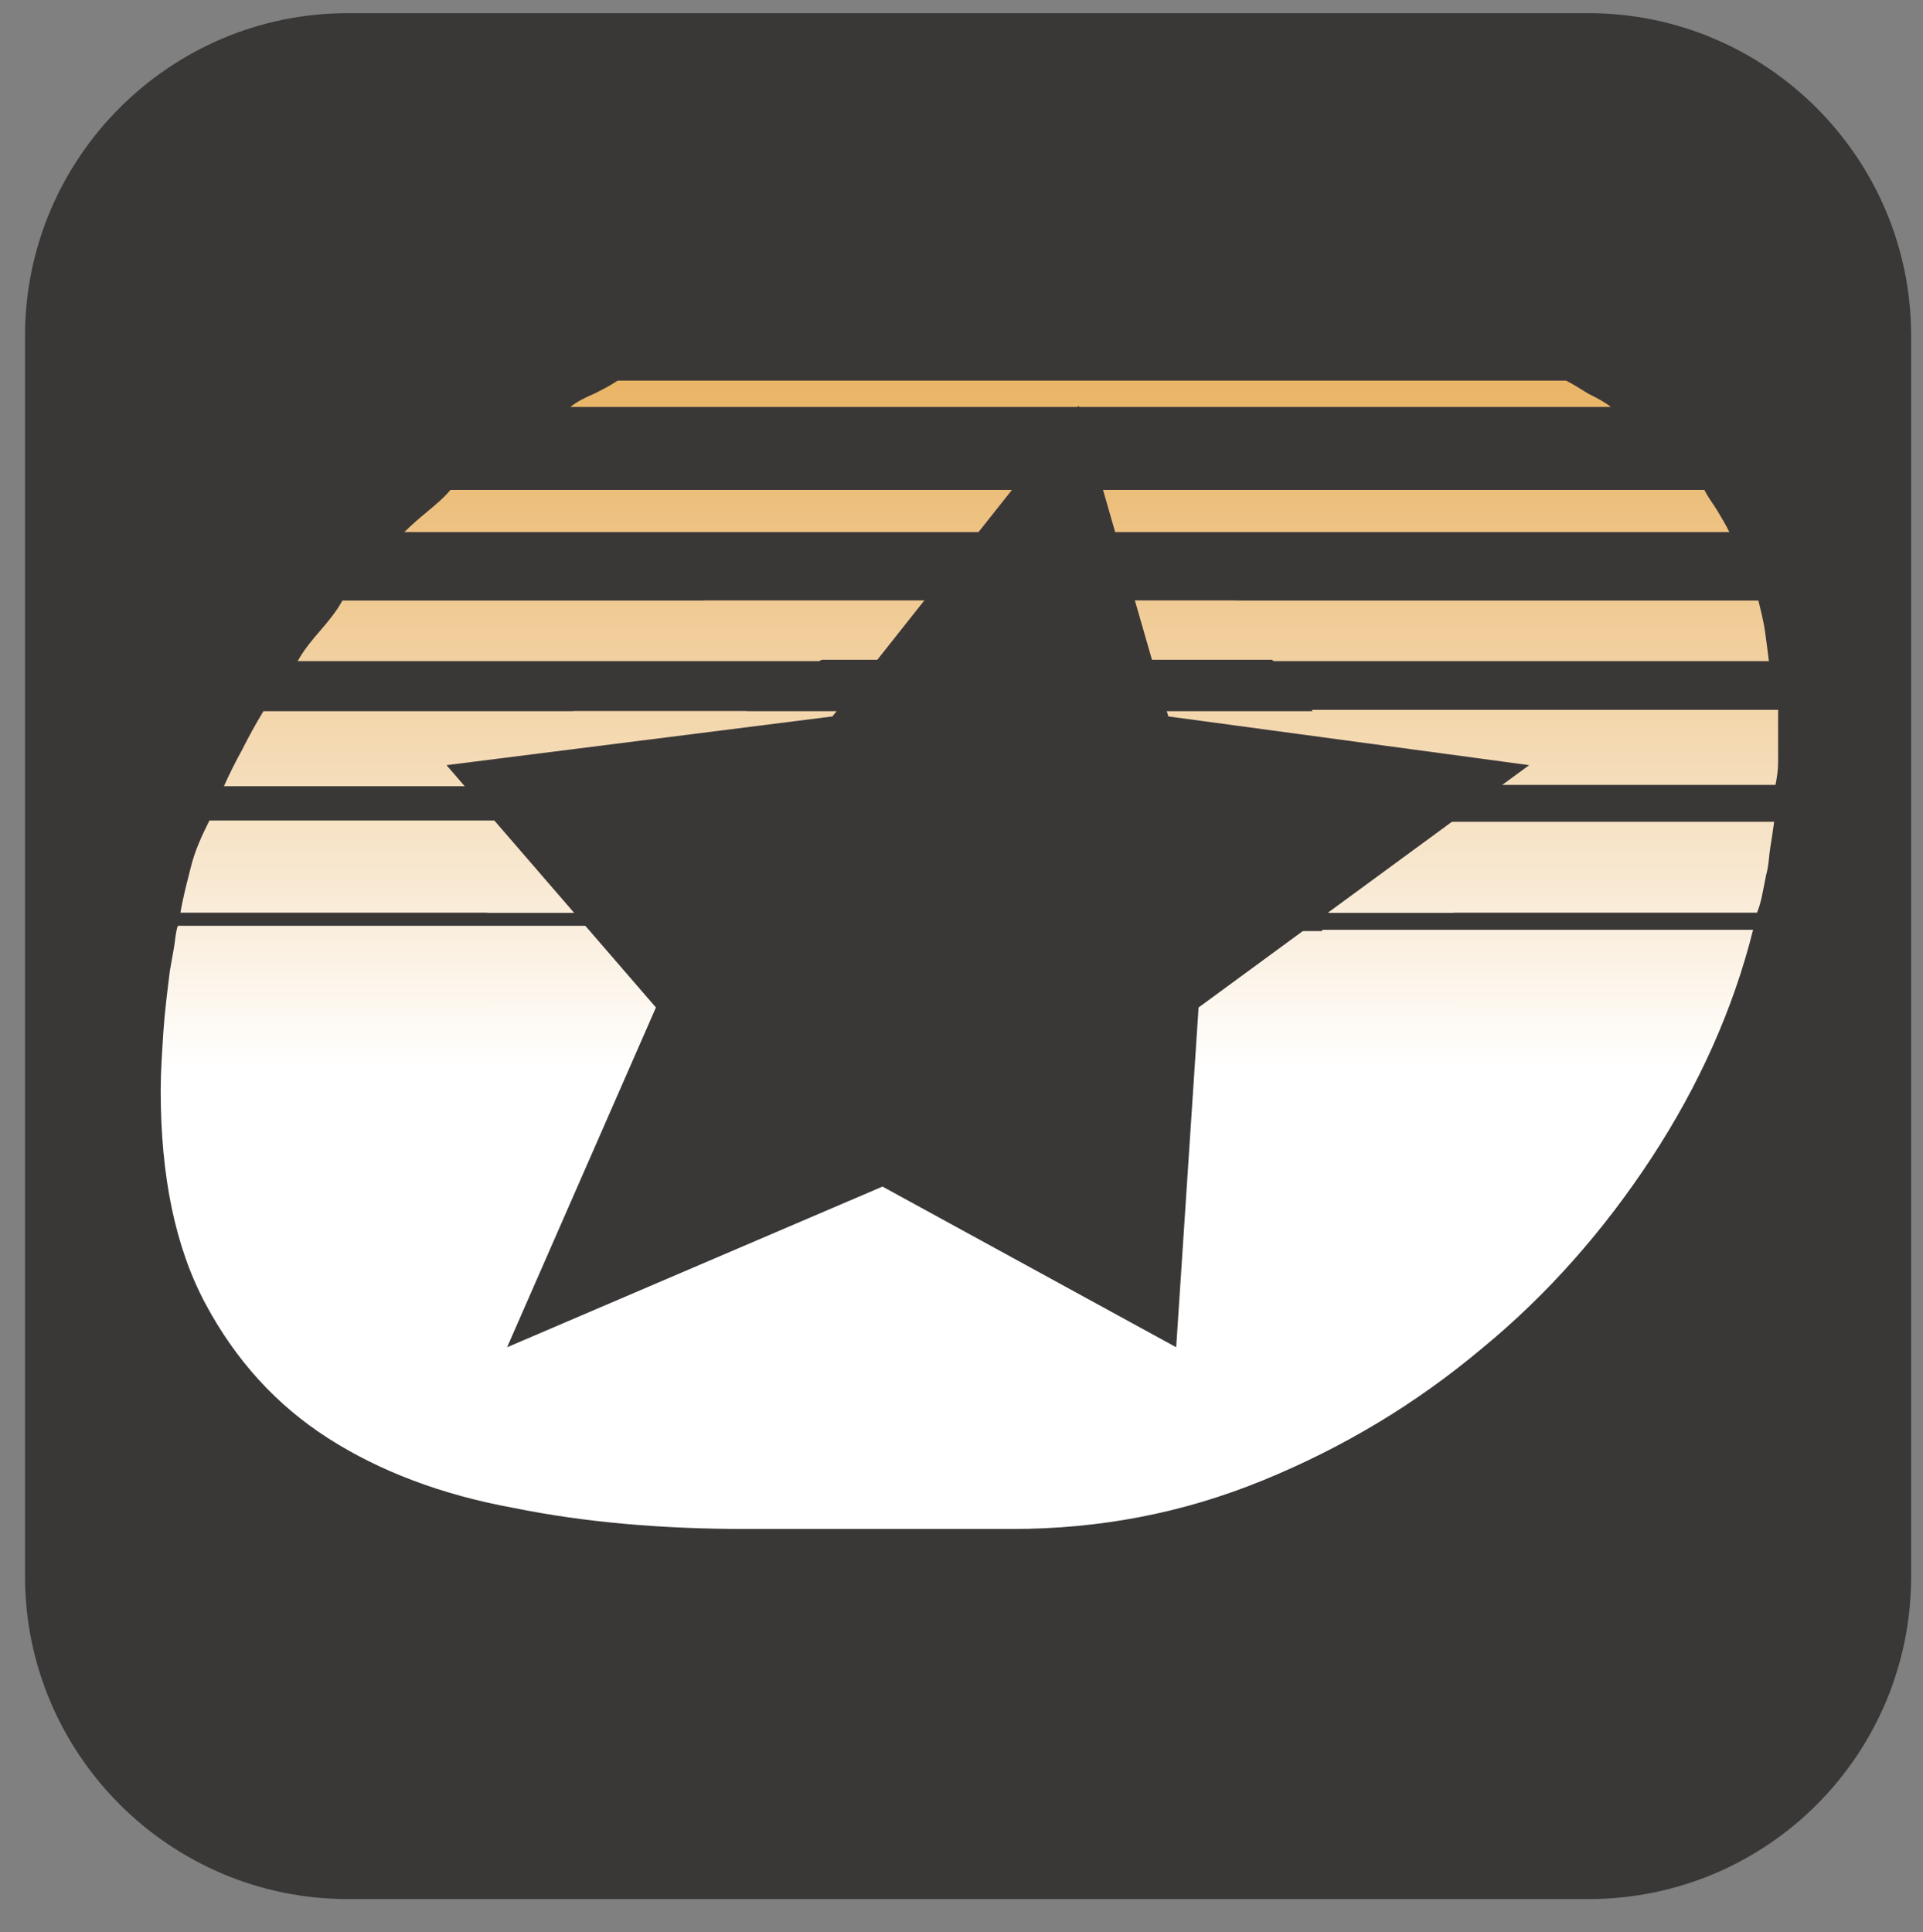
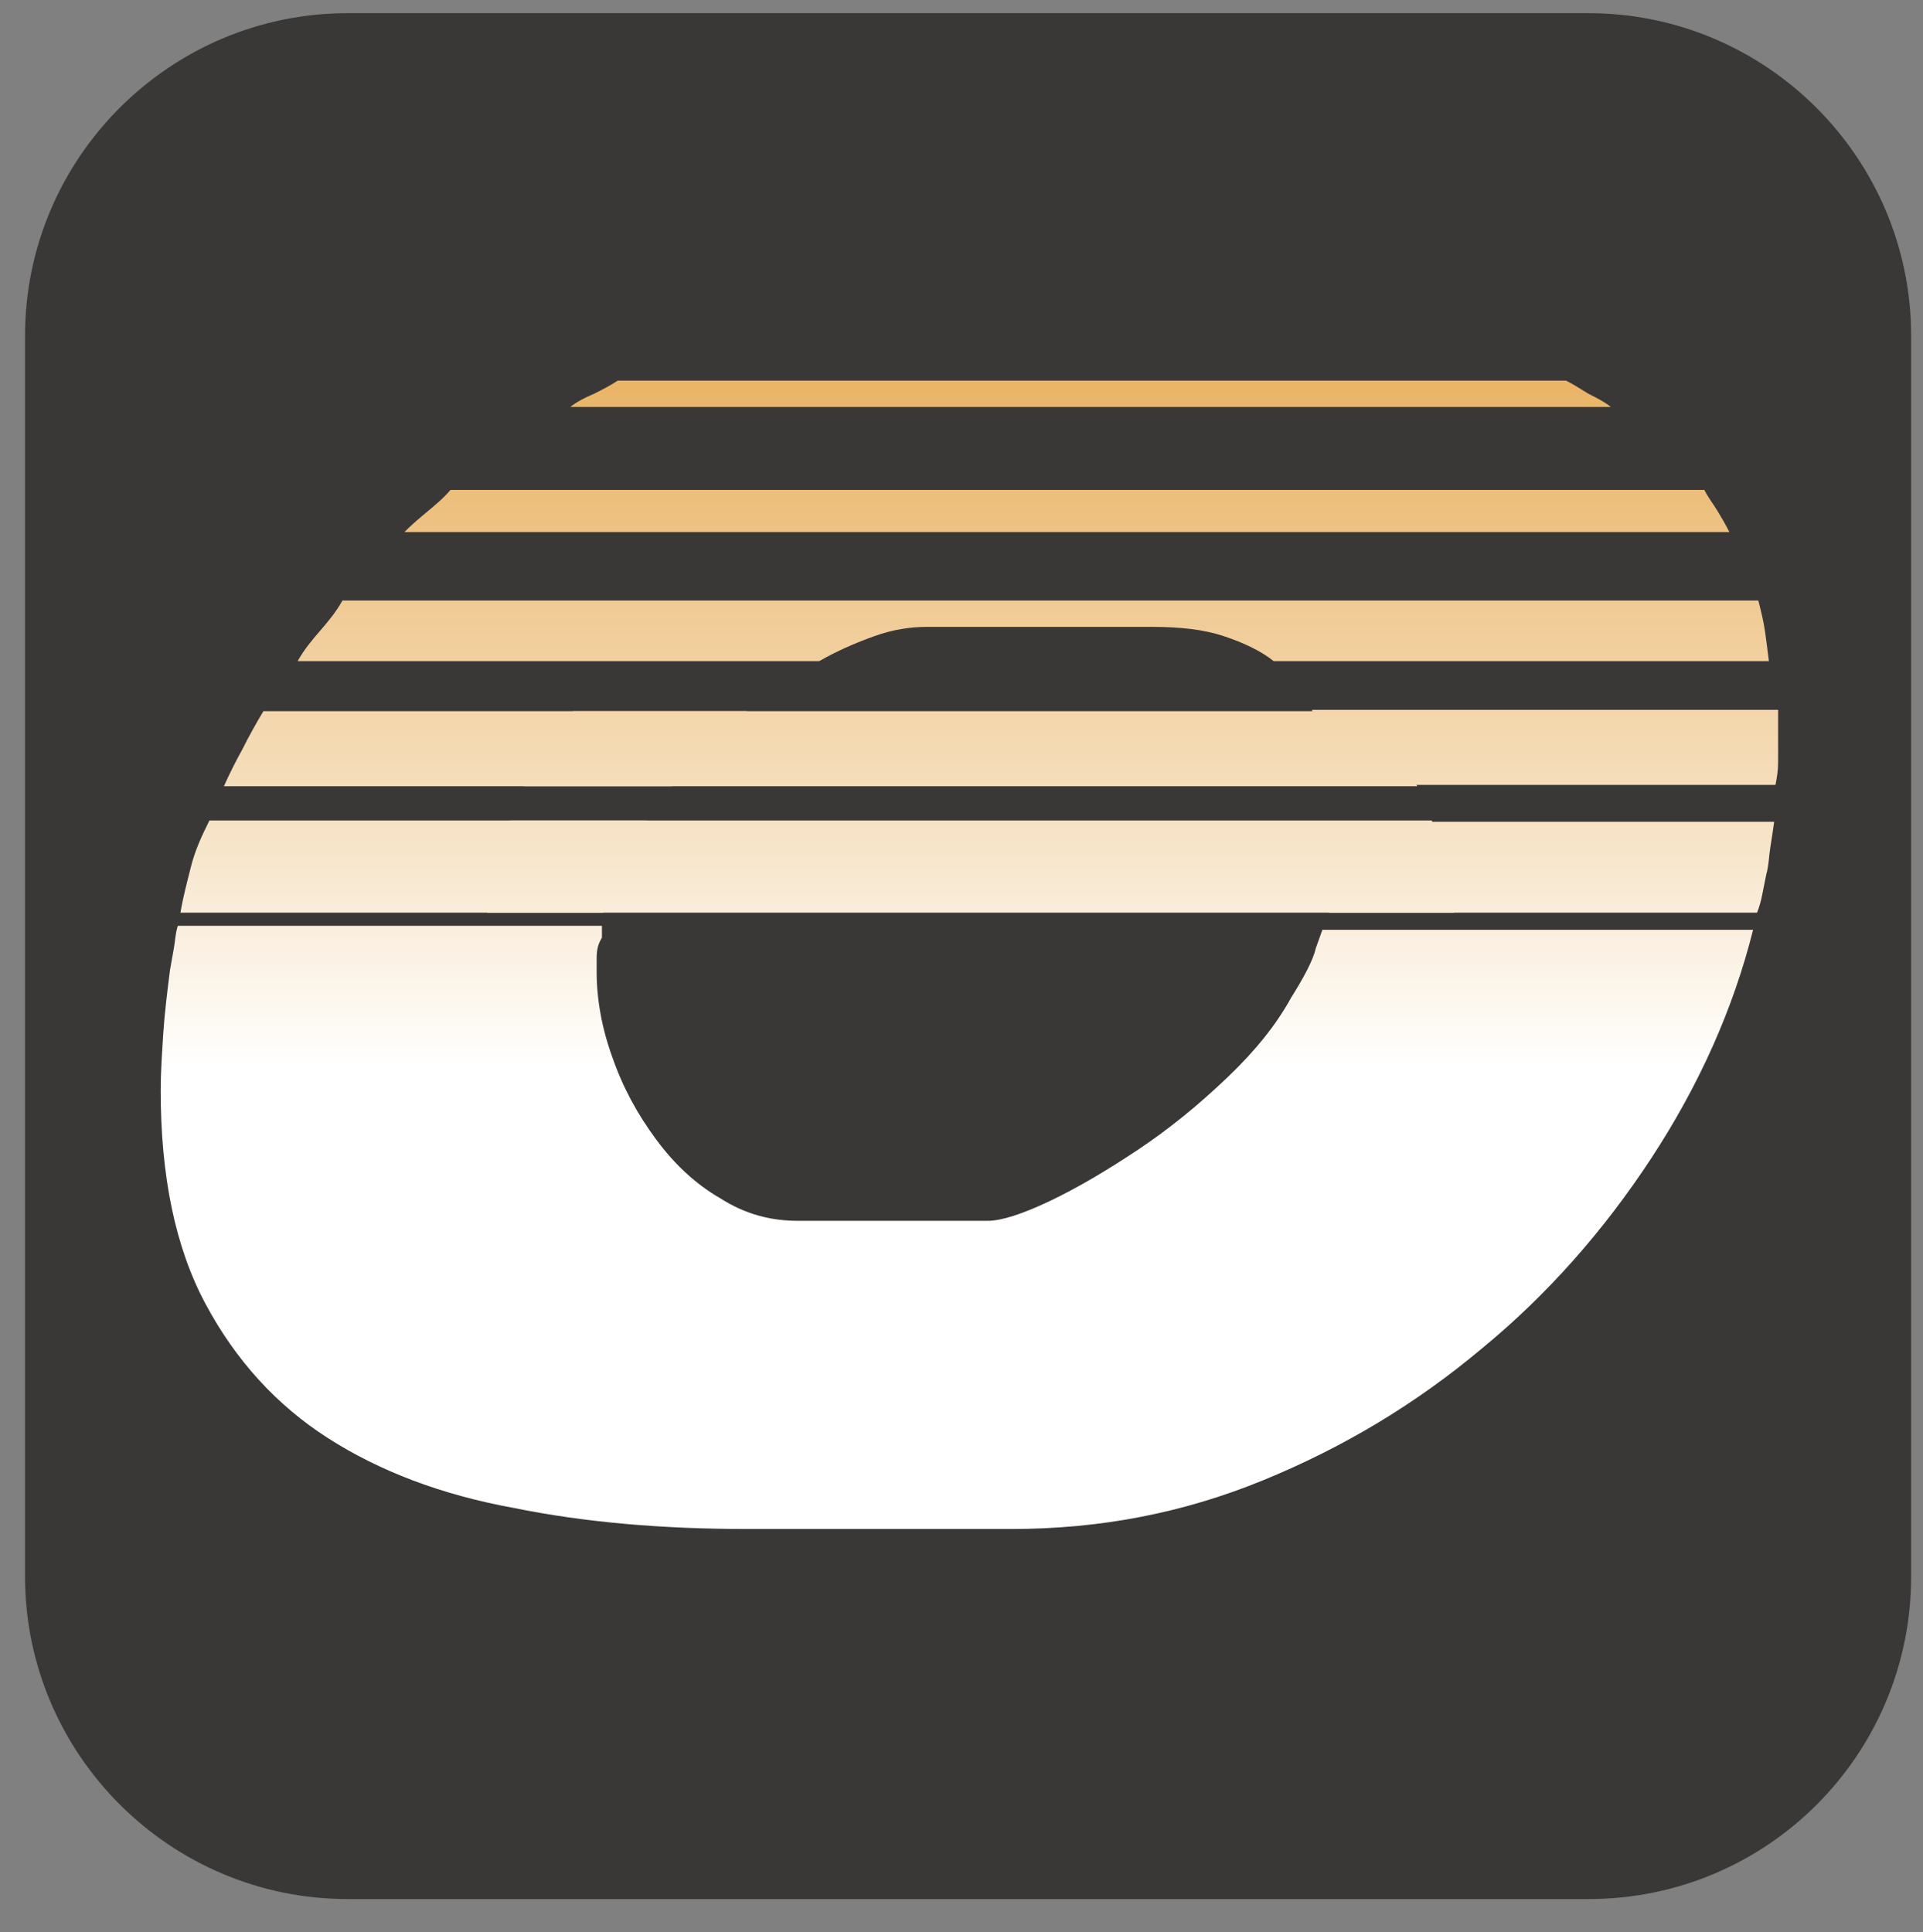
<svg xmlns="http://www.w3.org/2000/svg" id="Layer_1" x="0" y="0" version="1.1" viewBox="0 0 146 146.7" xml:space="preserve">
  <rect x="0" y="0" width="146" height="146.7" fill="#808080" stroke="none" />
  <style>.st0{fill:#3a3737}</style>
  <path id="XMLID_173_" d="M120.6 144.2H26.4c-13.5 0-24.5-11-24.5-24.5V25.5C1.9 12 12.9 1 26.4 1h94.2c13.5 0 24.5 11 24.5 24.5v94.2c0 13.5-10.9 24.5-24.5 24.5z" class="st0" />
  <g id="XMLID_175_">
    <g id="XMLID_182_">
      <linearGradient id="XMLID_41_" x1="73.536" x2="73.536" y1="113.041" y2="26.825" gradientUnits="userSpaceOnUse">
        <stop offset=".369" stop-color="#fff" />
        <stop offset=".625" stop-color="#f5ddba" />
        <stop offset=".88" stop-color="#ecbe7a" />
        <stop offset="1" stop-color="#e9b261" />
      </linearGradient>
      <path id="XMLID_250_" fill="url(#XMLID_41_)" d="M45.3 72.8v1c0 2.1.4 4.3 1.2 6.5.8 2.3 1.9 4.3 3.3 6.2 1.4 1.9 3 3.4 4.9 4.5 1.9 1.2 3.8 1.7 5.9 1.7H75c1 0 2.6-.5 4.7-1.5s4.3-2.3 6.7-3.9c2.4-1.6 4.6-3.4 6.8-5.5 2.1-2 3.7-4 4.8-6 1-1.6 1.7-2.9 1.9-3.8l.5-1.4h32.7c-1.5 6-4.1 11.8-7.7 17.3-3.6 5.5-7.9 10.4-12.9 14.5-5 4.2-10.5 7.5-16.6 10s-12.4 3.7-19.1 3.7H56.7c-6.4 0-12.3-.5-17.7-1.6-5.5-1-10.2-2.8-14.1-5.3-3.9-2.5-7-5.9-9.3-10.2-2.3-4.3-3.4-9.7-3.4-16.2 0-1.4.1-2.8.2-4.4.1-1.5.3-3.1.5-4.7.1-.6.2-1.1.3-1.7.1-.5.1-1.1.3-1.7h32.2v.9c-.3.5-.4.9-.4 1.6zm-30.8-7c.3-1.2.8-2.3 1.4-3.5h33.2c-.3.5-.8 1.2-1.2 2.1-.5.9-.9 1.8-1.2 2.6-.3.8-.6 1.6-.9 2.3H13.7c.2-1.2.5-2.3.8-3.5zm3.9-8.9c.5-1 1-1.9 1.6-2.9h36.7c-2.1 1.7-4 3.7-5.7 5.7H17c.4-.9.9-1.9 1.4-2.8zm5.9-9c.6-.7 1.2-1.4 1.7-2.3h107.5c.2.8.4 1.6.5 2.3.1.7.2 1.5.3 2.3H96.7c-1-.8-2.3-1.4-3.8-1.9s-3.3-.7-5.4-.7H70.4c-1.3 0-2.6.2-4 .7-1.4.5-2.8 1.1-4.2 1.9H22.6c.5-.9 1.1-1.6 1.7-2.3zm8.2-9.1c.6-.5 1.2-1 1.7-1.6h95.2c.3.6.7 1.1 1 1.6.3.5.6 1 .9 1.6H30.7c.6-.6 1.2-1.1 1.8-1.6zm12.6-8.9c.6-.3 1.2-.6 1.8-1h72c.6.3 1.2.7 1.7 1 .6.3 1.2.6 1.7 1h-79c.5-.4 1.1-.7 1.8-1zM135 56.2v1.7c0 .6-.1 1.2-.2 1.7h-33.6c-.2-2.1-.8-4-1.6-5.7H135v2.3zm-1.2 11.7c-.1.5-.2.9-.4 1.4h-32.5c0-.1.1-.3.2-.5.1-.9.2-1.9.3-2.9.1-1 .1-2 .1-3v-.5h33.2c-.1.7-.2 1.4-.3 2-.1.6-.1 1.3-.3 2l-.3 1.5z" />
    </g>
    <g id="XMLID_177_">
      <linearGradient id="XMLID_42_" x1="73.697" x2="73.697" y1="113.041" y2="26.825" gradientUnits="userSpaceOnUse">
        <stop offset=".369" stop-color="#fff" />
        <stop offset=".625" stop-color="#f5ddba" />
        <stop offset=".88" stop-color="#ecbe7a" />
        <stop offset="1" stop-color="#e9b261" />
      </linearGradient>
      <path id="XMLID_164_" fill="url(#XMLID_42_)" d="M43.5 54c-1.5 1.8-2.7 3.7-3.7 5.7h67.8c-1-2-2.3-4-3.7-5.7H43.5z" />
      <linearGradient id="XMLID_43_" x1="73.697" x2="73.697" y1="113.041" y2="26.825" gradientUnits="userSpaceOnUse">
        <stop offset=".369" stop-color="#fff" />
        <stop offset=".625" stop-color="#f5ddba" />
        <stop offset=".88" stop-color="#ecbe7a" />
        <stop offset="1" stop-color="#e9b261" />
      </linearGradient>
-       <path id="XMLID_163_" fill="url(#XMLID_43_)" d="M36.9 70.7c0 .5-.1 1.1-.1 1.6 0 17.6 16.5 31.9 36.9 31.9s36.9-14.3 36.9-31.9c0-.5-.1-1.1-.1-1.6H36.9z" />
      <linearGradient id="XMLID_44_" x1="73.697" x2="73.697" y1="113.041" y2="26.825" gradientUnits="userSpaceOnUse">
        <stop offset=".369" stop-color="#fff" />
        <stop offset=".625" stop-color="#f5ddba" />
        <stop offset=".88" stop-color="#ecbe7a" />
        <stop offset="1" stop-color="#e9b261" />
      </linearGradient>
      <path id="XMLID_162_" fill="url(#XMLID_44_)" d="M110.4 69.3c-.3-2.4-.8-4.7-1.7-7h-70c-.8 2.2-1.4 4.6-1.7 7h73.4z" />
      <linearGradient id="XMLID_45_" x1="73.697" x2="73.697" y1="113.041" y2="26.825" gradientUnits="userSpaceOnUse">
        <stop offset=".369" stop-color="#fff" />
        <stop offset=".625" stop-color="#f5ddba" />
        <stop offset=".88" stop-color="#ecbe7a" />
        <stop offset="1" stop-color="#e9b261" />
      </linearGradient>
-       <path id="XMLID_161_" fill="url(#XMLID_45_)" d="M53.5 45.6c-2.3 1.3-4.4 2.8-6.3 4.5h53c-1.9-1.7-4-3.2-6.3-4.5H53.5z" />
    </g>
-     <path id="XMLID_160_" d="M81.9 30.8l6.8 23.6 27.4 3.7L91 76.5l-1.7 25.8L67 90.1l-28.5 12.2 11.3-25.8-15.9-18.4 29.3-3.7z" class="st0" />
  </g>
</svg>